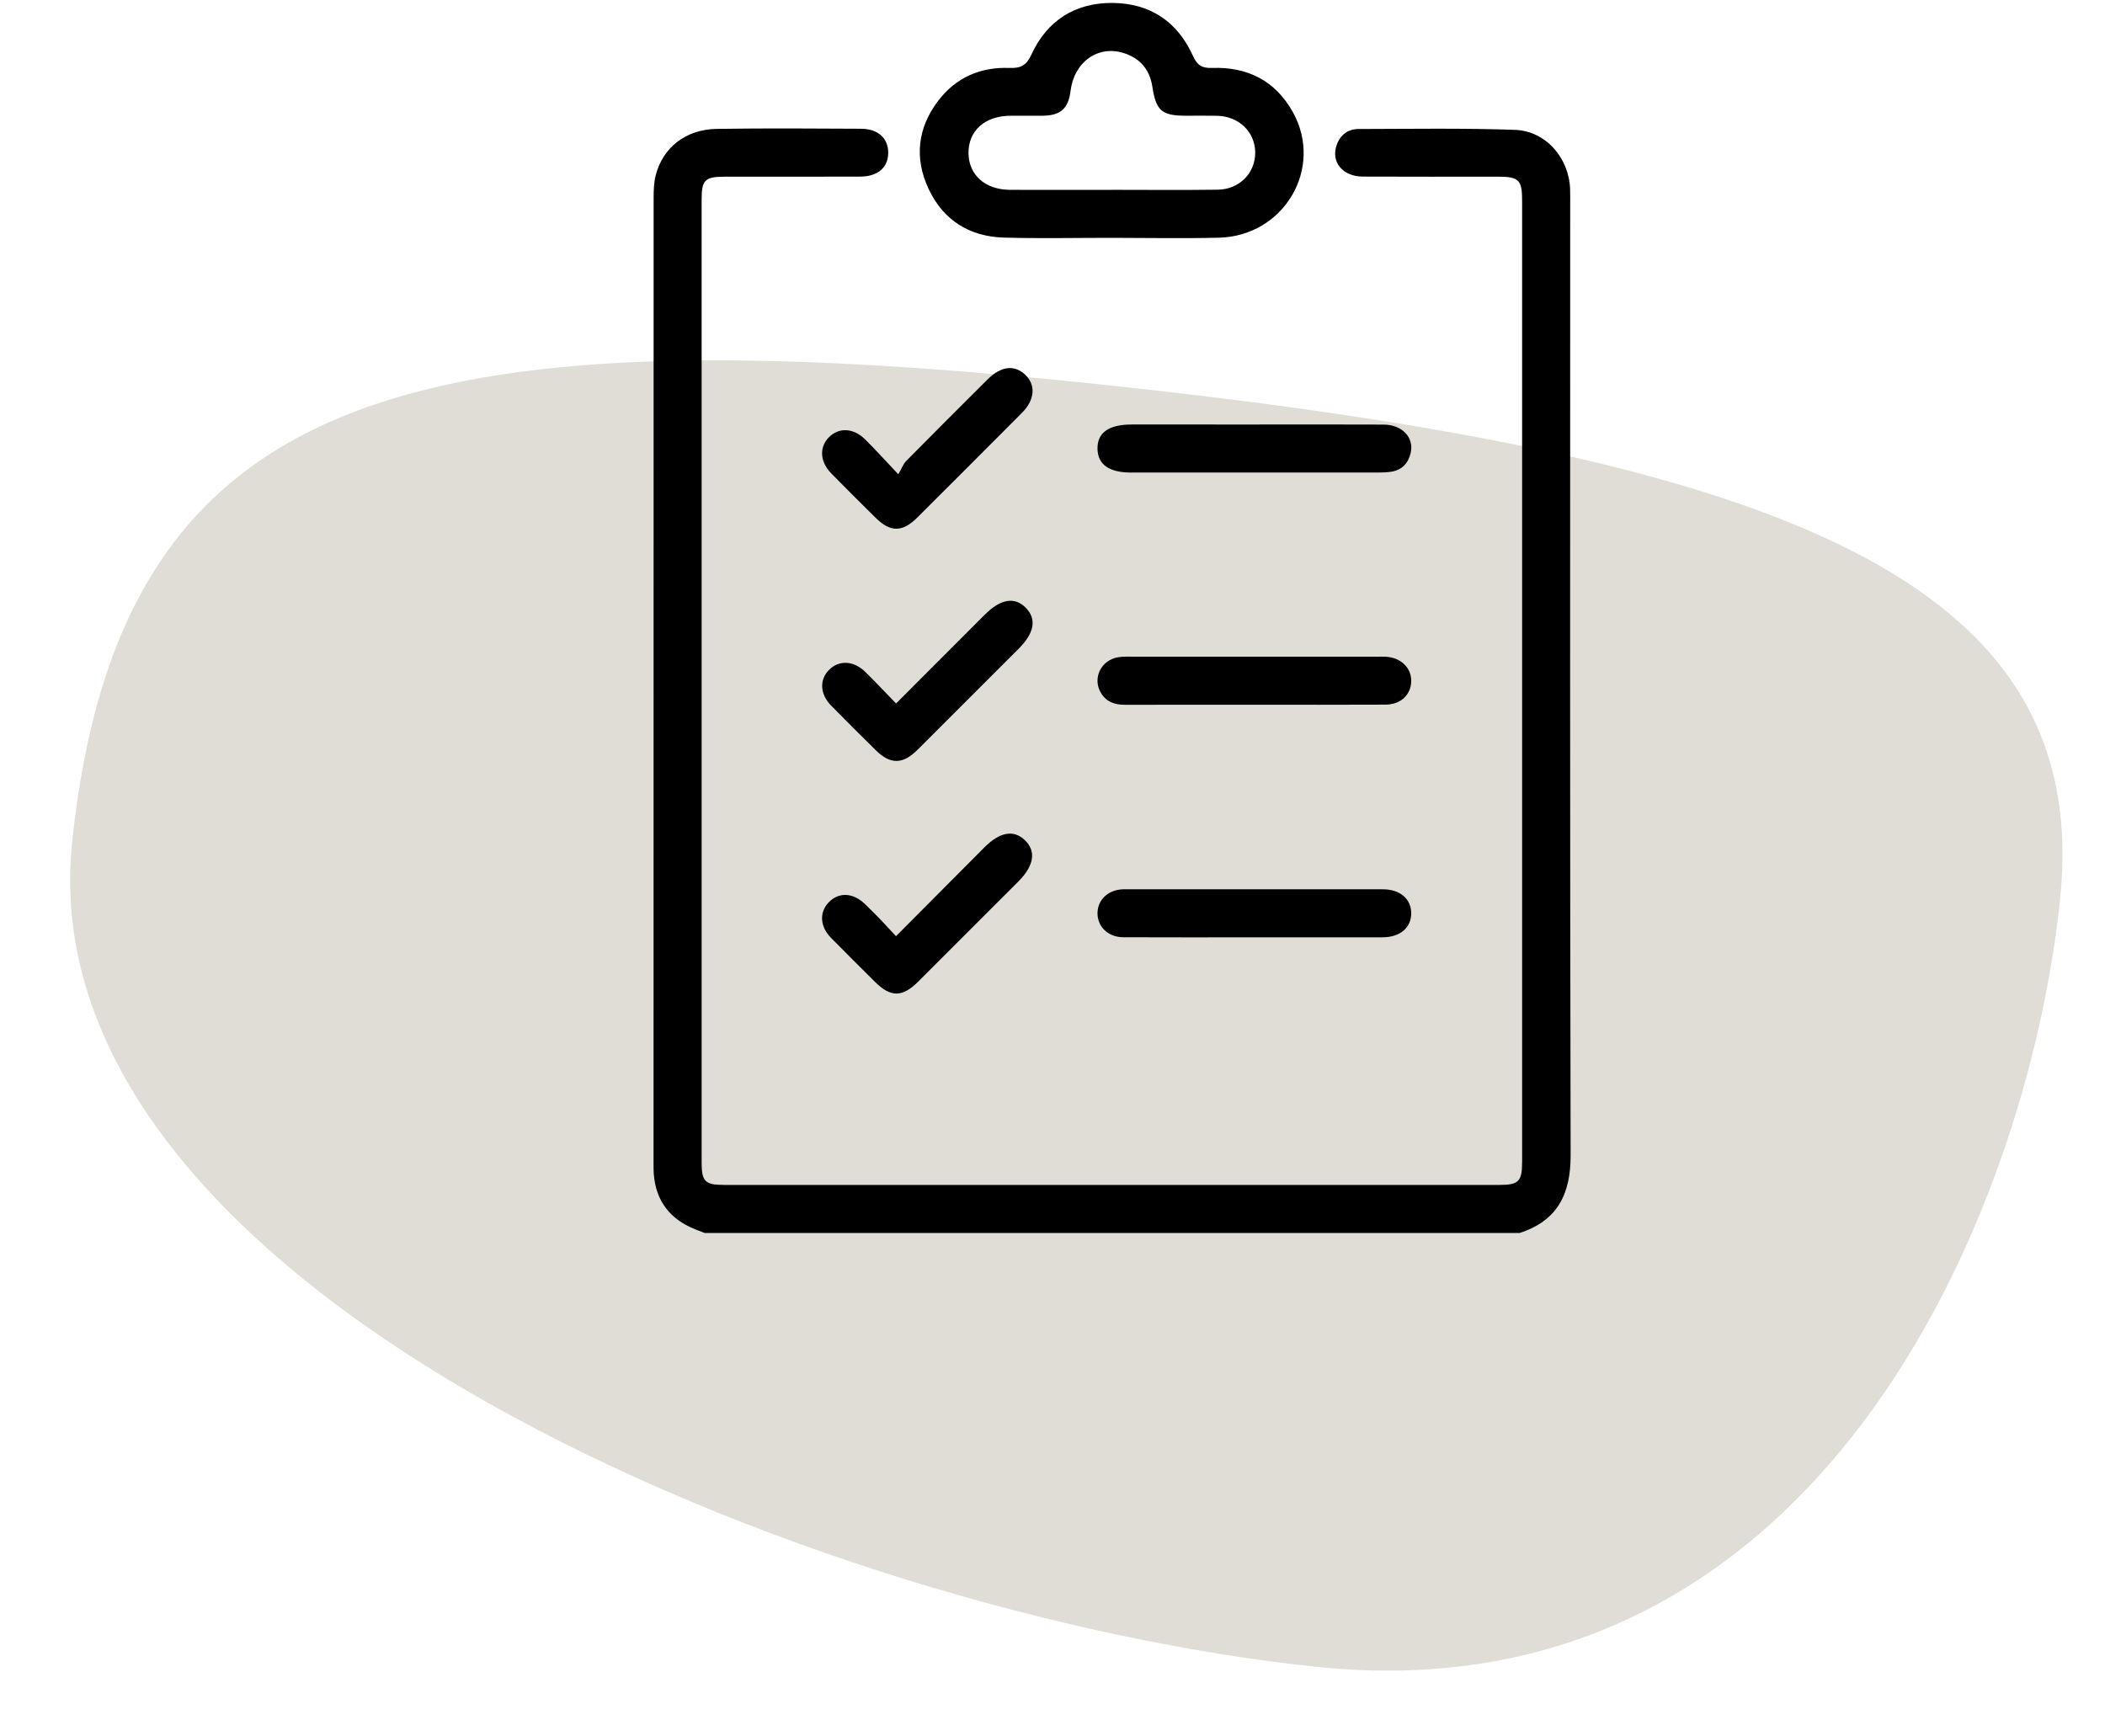
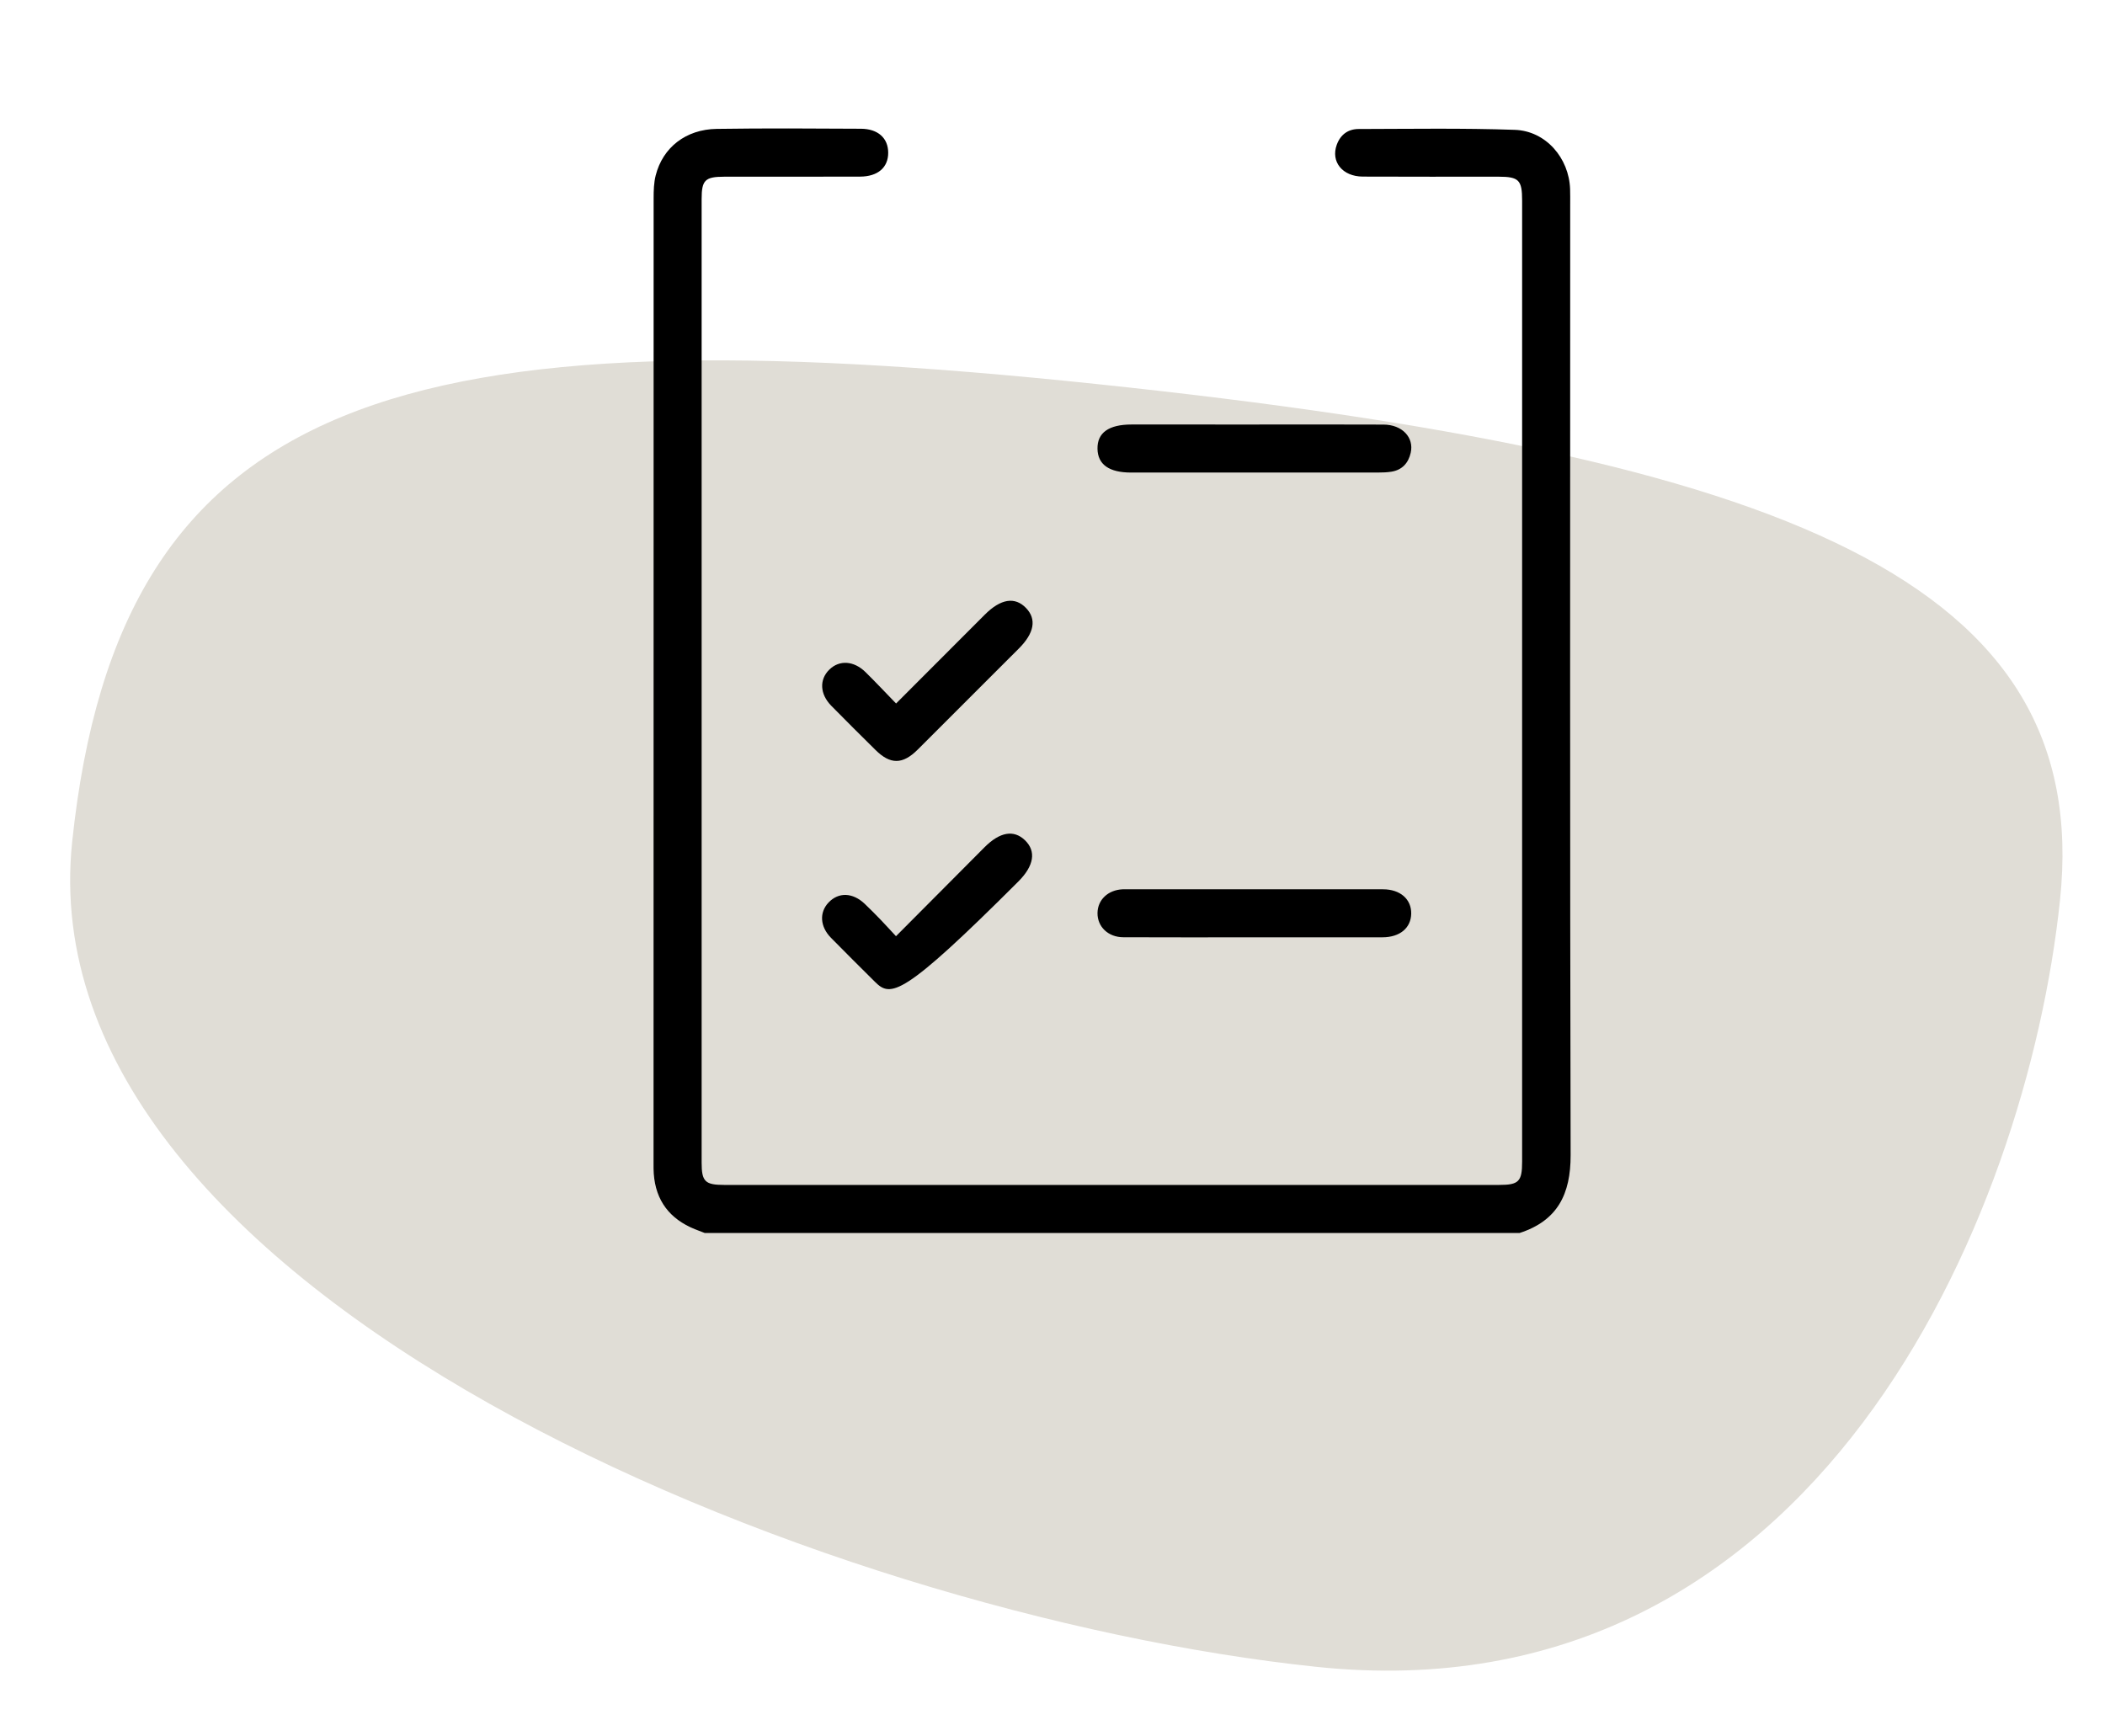
<svg xmlns="http://www.w3.org/2000/svg" width="154px" height="127px" viewBox="0 0 154 127" version="1.1">
  <title>Group 23</title>
  <g id="4.0---Explorations" stroke="none" stroke-width="1" fill="none" fill-rule="evenodd">
    <g id="Colours-+-Logo-+-Icons" transform="translate(-1881, -1630)">
      <g id="Group-23" transform="translate(1881, 1630.215)">
        <g id="Group-9" transform="translate(0, 20.458)" fill="#E0DDD6">
          <path d="M78.454,98.996 C129.393,98.996 149.471,91.02 149.471,57.856 C149.471,24.692 89.353,7.331 52.63,7.331 C15.906,7.331 4.393,45.386 4.393,68.802 C4.393,92.219 27.514,98.996 78.454,98.996 Z" id="Oval" transform="translate(76.932, 53.164) scale(-1, -1) rotate(6) translate(-76.932, -53.164) " />
        </g>
        <g id="Group-22" transform="translate(47.813, 0)" fill="#000000">
          <path d="M3.744,90 C3.501,89.907 3.256,89.817 3.016,89.719 C1.192,88.975 0.159,87.645 0.016,85.661 C-0.001,85.427 0,85.192 0,84.958 C0,61.397 -0.001,37.837 0.006,14.276 C0.006,13.723 0.022,13.153 0.156,12.622 C0.674,10.577 2.361,9.249 4.621,9.215 C8.137,9.163 11.655,9.186 15.172,9.205 C16.427,9.212 17.161,9.894 17.167,10.95 C17.174,12.036 16.416,12.703 15.107,12.708 C11.795,12.719 8.483,12.709 5.171,12.714 C3.77,12.716 3.518,12.965 3.518,14.344 C3.517,37.846 3.517,61.348 3.518,84.85 C3.518,86.235 3.771,86.483 5.161,86.483 C24.065,86.484 42.969,86.484 61.874,86.483 C63.298,86.483 63.544,86.233 63.544,84.785 C63.544,61.342 63.544,37.899 63.544,14.455 C63.544,12.957 63.307,12.715 61.819,12.713 C58.507,12.71 55.195,12.724 51.883,12.706 C50.395,12.697 49.536,11.618 49.982,10.38 C50.252,9.634 50.813,9.225 51.583,9.224 C55.392,9.217 59.204,9.153 63.009,9.285 C65.28,9.364 66.979,11.347 67.054,13.623 C67.067,14.003 67.061,14.384 67.061,14.765 C67.061,37.945 67.037,61.125 67.093,84.304 C67.099,87.159 66.133,89.101 63.36,90 L3.744,90 Z" id="Fill-4" />
-           <path d="M33.551,13.677 L33.551,13.674 C36.127,13.674 38.704,13.7 41.279,13.664 C42.868,13.642 44.028,12.441 44.018,10.94 C44.008,9.442 42.827,8.295 41.237,8.257 C40.476,8.239 39.714,8.254 38.953,8.253 C37.18,8.251 36.76,7.889 36.493,6.131 C36.303,4.88 35.599,4.048 34.405,3.669 C32.506,3.068 30.765,4.321 30.506,6.444 C30.35,7.722 29.782,8.236 28.491,8.251 C27.701,8.261 26.91,8.251 26.12,8.254 C24.247,8.26 23.027,9.345 23.042,10.989 C23.056,12.592 24.264,13.668 26.086,13.675 C28.574,13.683 31.063,13.677 33.551,13.677 M33.551,17.187 C30.915,17.186 28.277,17.243 25.643,17.17 C23.122,17.099 21.201,15.908 20.123,13.608 C19.066,11.354 19.313,9.143 20.826,7.156 C22.121,5.456 23.917,4.676 26.037,4.756 C26.864,4.787 27.276,4.577 27.65,3.767 C28.797,1.279 30.85,-0.023 33.584,0 C36.319,0.023 38.332,1.366 39.459,3.866 C39.778,4.573 40.125,4.781 40.871,4.755 C43.458,4.666 45.502,5.703 46.773,7.99 C49.05,12.09 46.132,17.055 41.371,17.176 C38.766,17.243 36.158,17.188 33.551,17.187" id="Fill-6" />
          <path d="M43.927,30.846 C47.087,30.846 50.248,30.835 53.408,30.851 C54.769,30.859 55.65,31.789 55.393,32.916 C55.224,33.661 54.771,34.17 53.985,34.297 C53.67,34.348 53.345,34.359 53.024,34.359 C46.996,34.363 40.968,34.363 34.939,34.361 C33.325,34.36 32.501,33.774 32.479,32.624 C32.457,31.448 33.298,30.846 34.972,30.845 C37.957,30.844 40.941,30.845 43.927,30.846" id="Fill-8" />
-           <path d="M43.899,51.348 C40.768,51.349 37.636,51.342 34.504,51.354 C33.746,51.357 33.118,51.149 32.72,50.467 C32.096,49.396 32.74,48.075 34.003,47.871 C34.403,47.806 34.82,47.835 35.229,47.834 C41.112,47.833 46.994,47.833 52.877,47.833 C53.111,47.833 53.346,47.825 53.579,47.837 C54.686,47.899 55.465,48.667 55.43,49.656 C55.396,50.633 54.656,51.335 53.557,51.341 C50.338,51.358 47.119,51.347 43.899,51.348" id="Fill-10" />
          <path d="M43.934,68.366 C40.744,68.366 37.554,68.377 34.363,68.361 C33.251,68.355 32.468,67.586 32.48,66.587 C32.493,65.617 33.249,64.902 34.316,64.853 C34.403,64.849 34.491,64.851 34.579,64.851 C40.843,64.85 47.106,64.848 53.37,64.853 C54.625,64.854 55.444,65.575 55.43,66.628 C55.415,67.682 54.603,68.363 53.329,68.365 C50.198,68.37 47.066,68.367 43.934,68.366" id="Fill-12" />
-           <path d="M17.737,68.285 C19.962,66.049 22.085,63.912 24.212,61.779 C25.334,60.652 26.356,60.477 27.171,61.262 C28.009,62.07 27.839,63.131 26.685,64.286 C24.243,66.729 21.803,69.174 19.356,71.612 C18.197,72.767 17.349,72.768 16.204,71.629 C15.125,70.555 14.042,69.485 12.977,68.398 C12.174,67.579 12.117,66.541 12.804,65.819 C13.536,65.049 14.57,65.083 15.447,65.915 C15.829,66.278 16.2,66.652 16.567,67.031 C16.932,67.41 17.285,67.8 17.737,68.285" id="Fill-14" />
-           <path d="M17.906,34.486 C18.153,34.063 18.267,33.733 18.489,33.508 C20.462,31.508 22.452,29.525 24.442,27.542 C25.427,26.561 26.417,26.453 27.21,27.221 C27.982,27.971 27.888,29.053 26.951,29.993 C24.41,32.543 21.867,35.09 19.318,37.631 C18.201,38.744 17.334,38.747 16.232,37.656 C15.15,36.586 14.07,35.514 13.005,34.427 C12.168,33.573 12.11,32.507 12.829,31.779 C13.555,31.045 14.617,31.085 15.474,31.93 C16.22,32.666 16.923,33.448 17.906,34.486" id="Fill-16" />
+           <path d="M17.737,68.285 C19.962,66.049 22.085,63.912 24.212,61.779 C25.334,60.652 26.356,60.477 27.171,61.262 C28.009,62.07 27.839,63.131 26.685,64.286 C18.197,72.767 17.349,72.768 16.204,71.629 C15.125,70.555 14.042,69.485 12.977,68.398 C12.174,67.579 12.117,66.541 12.804,65.819 C13.536,65.049 14.57,65.083 15.447,65.915 C15.829,66.278 16.2,66.652 16.567,67.031 C16.932,67.41 17.285,67.8 17.737,68.285" id="Fill-14" />
          <path d="M17.743,51.258 C19.972,49.026 22.101,46.892 24.232,44.76 C25.399,43.592 26.437,43.426 27.252,44.273 C28.037,45.089 27.856,46.105 26.724,47.237 C24.258,49.703 21.795,52.17 19.325,54.632 C18.222,55.732 17.324,55.736 16.235,54.656 C15.154,53.582 14.068,52.514 13.003,51.425 C12.161,50.564 12.119,49.505 12.86,48.779 C13.594,48.06 14.652,48.121 15.511,48.966 C16.241,49.684 16.942,50.433 17.743,51.258" id="Fill-18" />
        </g>
      </g>
    </g>
  </g>
</svg>